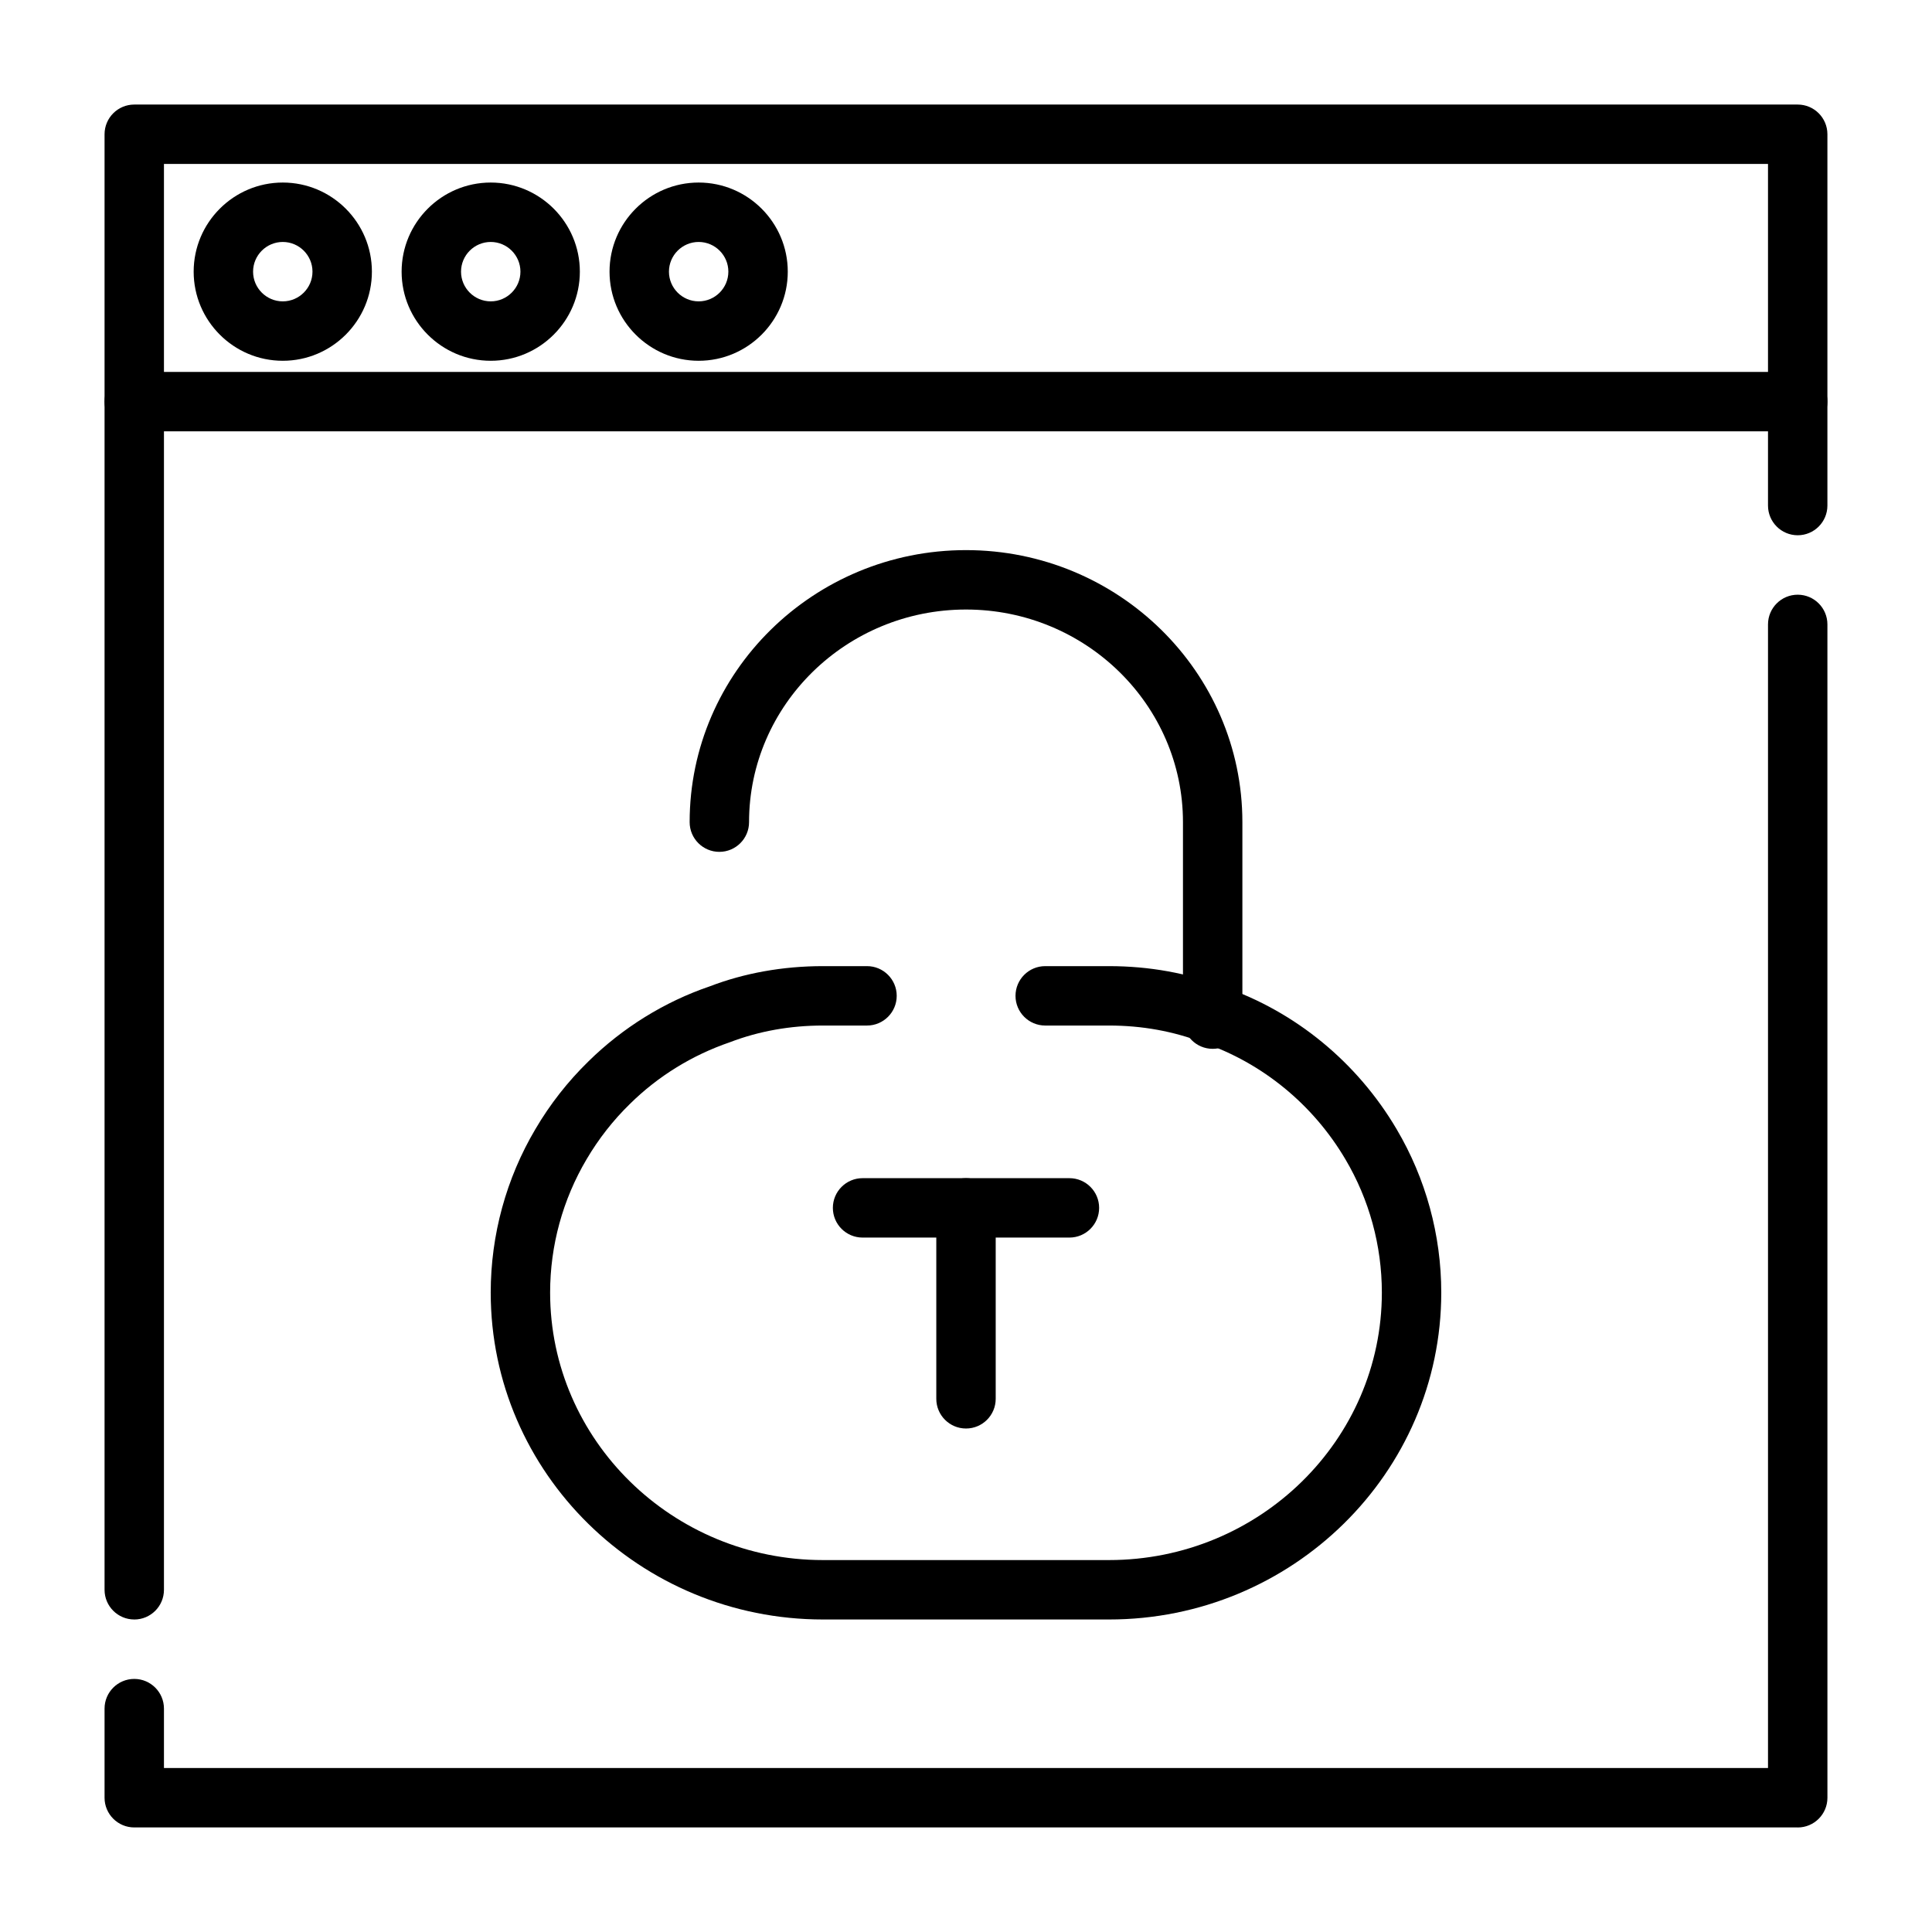
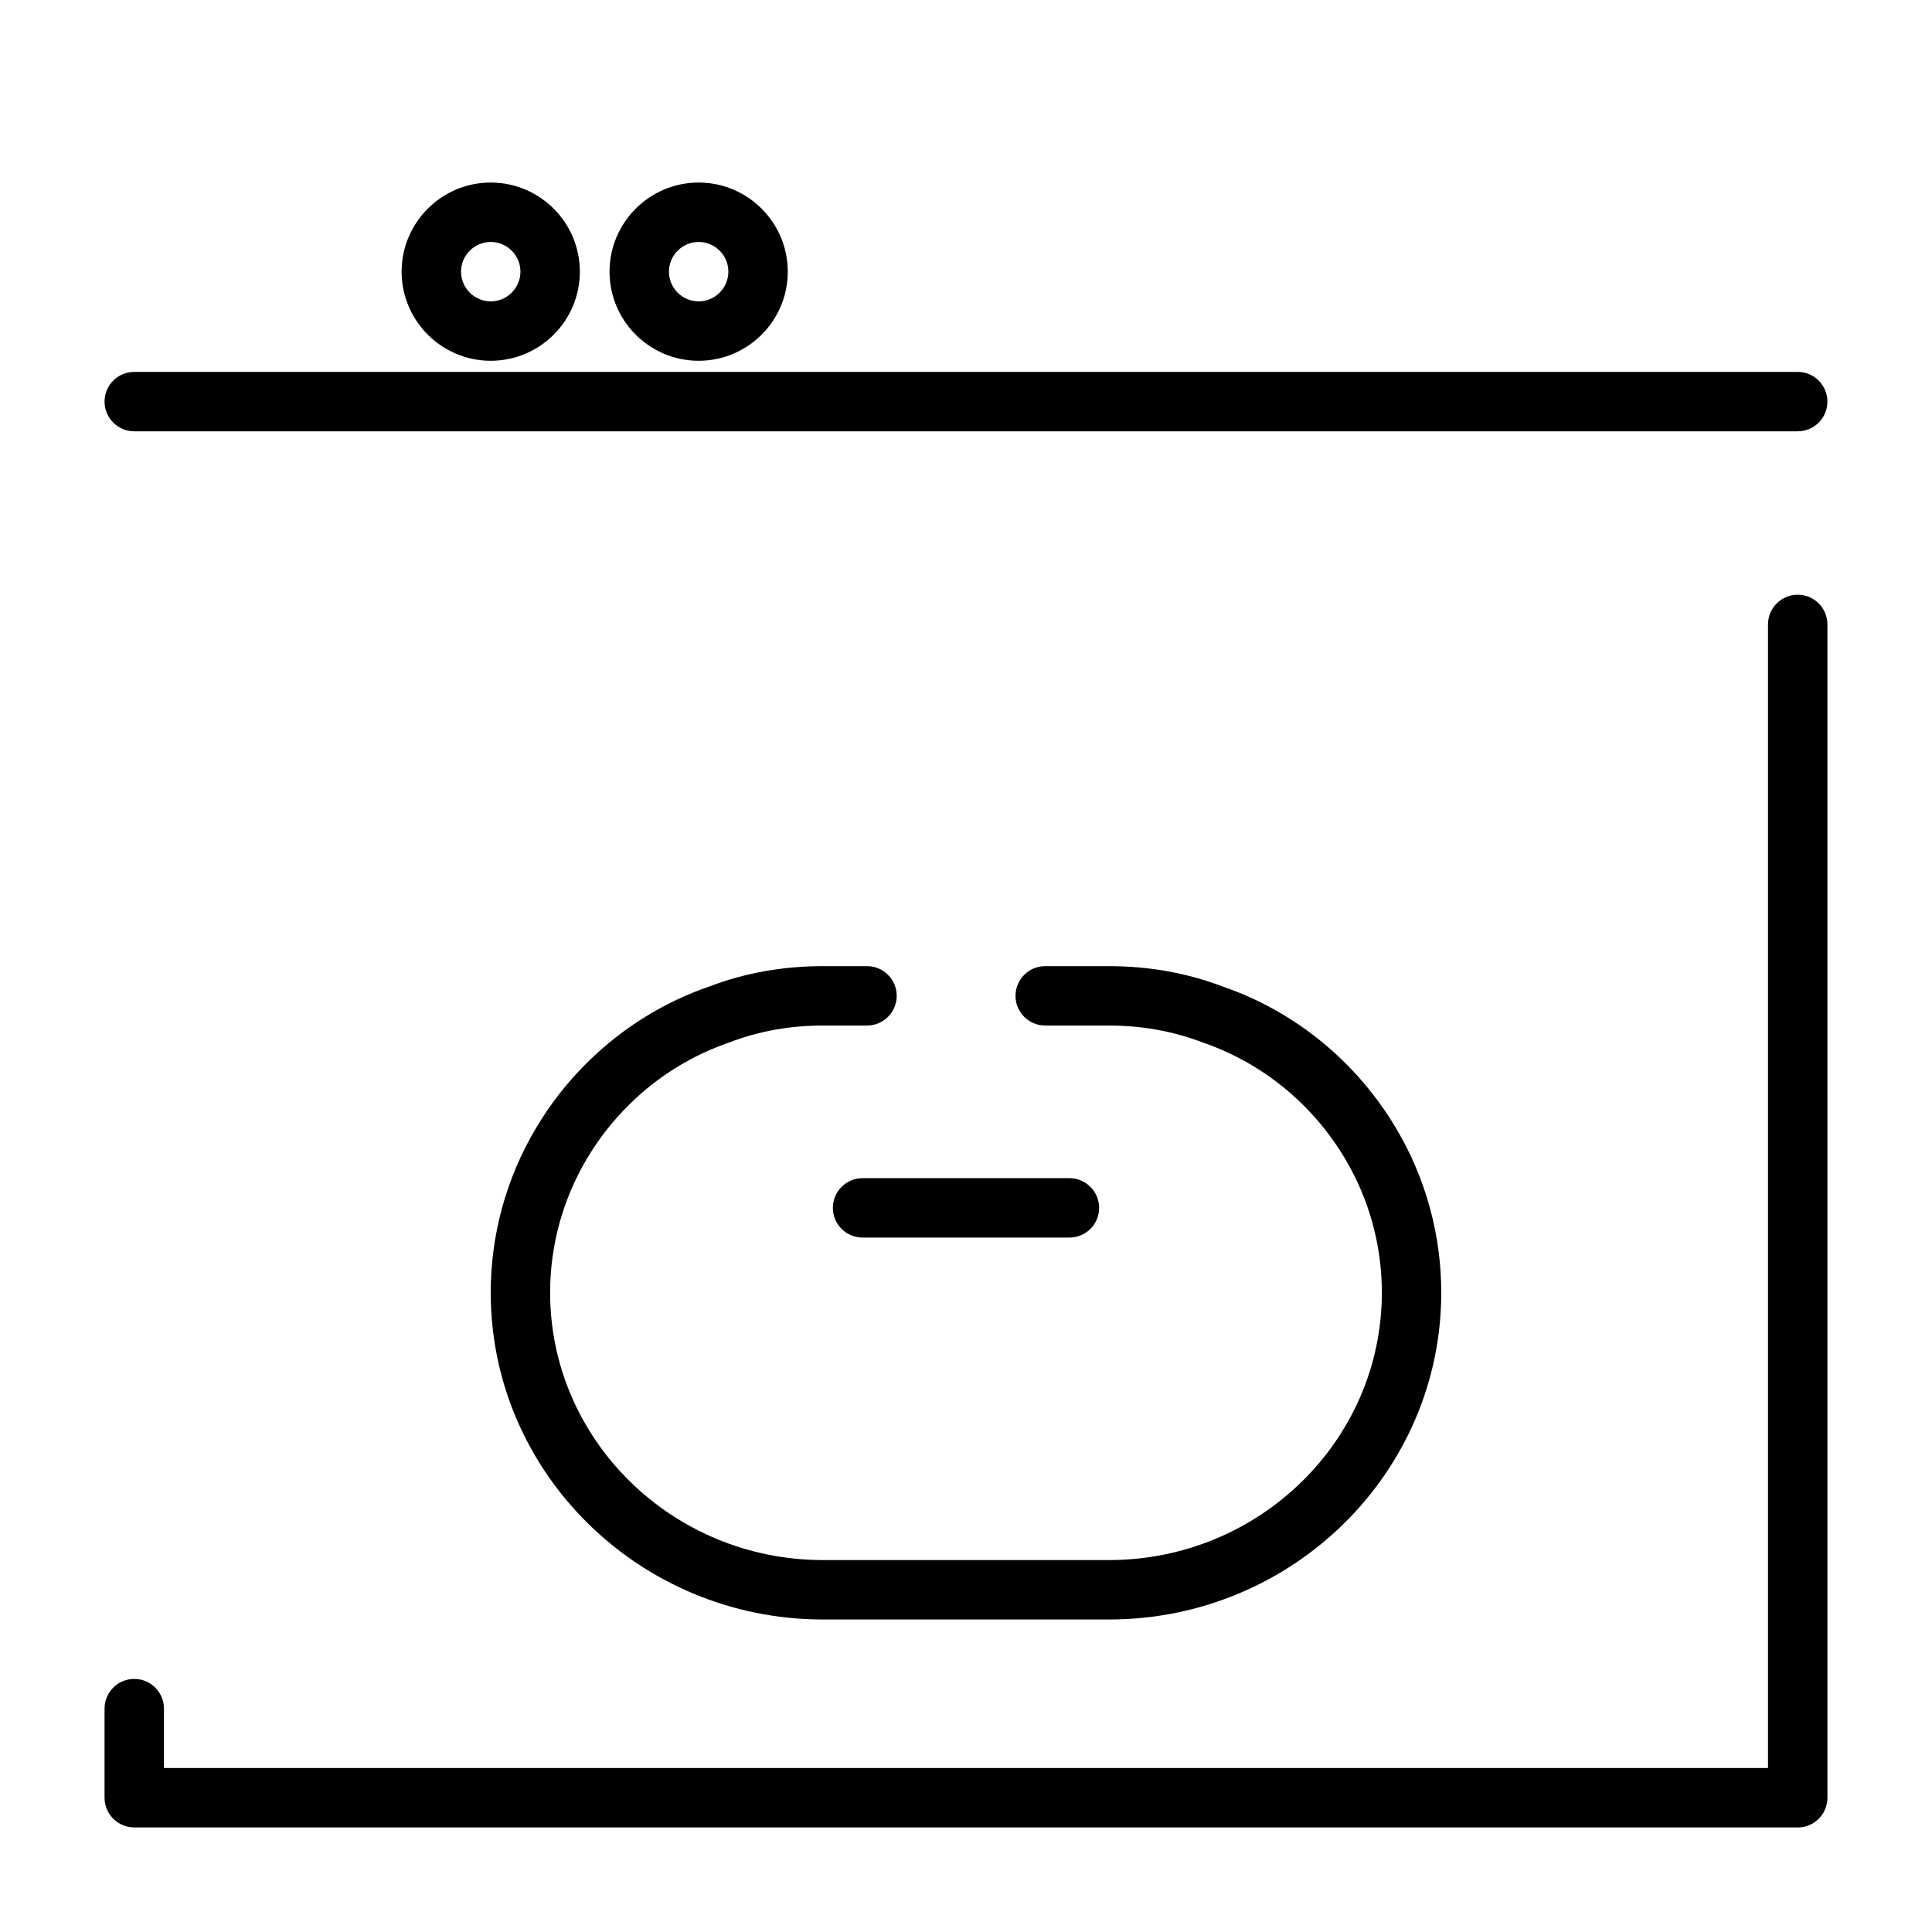
<svg xmlns="http://www.w3.org/2000/svg" fill="#000000" width="800px" height="800px" version="1.1" viewBox="144 144 512 512">
  <g>
-     <path d="m179.58 573.18c-4.344 0-7.871-3.527-7.871-7.871v-385.73c0-4.344 3.527-7.871 7.871-7.871h440.83c4.344 0 7.871 3.527 7.871 7.871v98.398c0 4.344-3.527 7.871-7.871 7.871s-7.871-3.527-7.871-7.871v-90.527h-425.09v377.86c0 4.356-3.527 7.875-7.871 7.875z" />
    <path d="m620.41 628.29h-440.83c-4.344 0-7.871-3.527-7.871-7.871v-23.617c0-4.344 3.527-7.871 7.871-7.871s7.871 3.527 7.871 7.871v15.742h425.09v-303.07c0-4.344 3.527-7.871 7.871-7.871s7.871 3.527 7.871 7.871l0.004 310.95c0 4.348-3.527 7.875-7.875 7.875z" />
    <path d="m620.41 258.3h-440.83c-4.344 0-7.871-3.527-7.871-7.871s3.527-7.871 7.871-7.871h440.83c4.344 0 7.871 3.527 7.871 7.871 0.004 4.348-3.523 7.871-7.871 7.871z" />
-     <path d="m218.94 239.61c-13.02 0-23.617-10.598-23.617-23.617s10.598-23.617 23.617-23.617c13.02 0 23.617 10.598 23.617 23.617 0 13.023-10.598 23.617-23.617 23.617zm0-31.488c-4.336 0-7.871 3.535-7.871 7.871 0 4.336 3.535 7.871 7.871 7.871 4.336 0 7.871-3.535 7.871-7.871 0-4.336-3.531-7.871-7.871-7.871z" />
    <path d="m274.05 239.61c-13.02 0-23.617-10.598-23.617-23.617s10.598-23.617 23.617-23.617 23.617 10.598 23.617 23.617c0 13.023-10.598 23.617-23.617 23.617zm0-31.488c-4.336 0-7.871 3.535-7.871 7.871 0 4.336 3.535 7.871 7.871 7.871s7.871-3.535 7.871-7.871c0-4.336-3.535-7.871-7.871-7.871z" />
    <path d="m329.15 239.61c-13.02 0-23.617-10.598-23.617-23.617s10.598-23.617 23.617-23.617c13.02 0 23.617 10.598 23.617 23.617 0 13.023-10.594 23.617-23.617 23.617zm0-31.488c-4.336 0-7.871 3.535-7.871 7.871 0 4.336 3.535 7.871 7.871 7.871 4.336 0 7.871-3.535 7.871-7.871 0.004-4.336-3.531-7.871-7.871-7.871z" />
-     <path d="m465.37 421.95c-4.344 0-7.871-3.527-7.871-7.871v-52.199c0-31.07-25.797-56.348-57.496-56.348s-57.496 25.277-57.496 56.348c0 4.344-3.527 7.871-7.871 7.871s-7.871-3.527-7.871-7.871c-0.004-39.754 32.852-72.094 73.238-72.094 40.383 0 73.242 32.34 73.242 72.094v52.199c-0.004 4.344-3.527 7.871-7.875 7.871z" />
    <path d="m437.9 573.18h-75.809c-48.547 0-88.047-38.863-88.047-86.633 0-15.258 4.102-30.246 11.848-43.328 3.871-6.598 8.605-12.625 14.035-17.926 9.062-8.926 20.176-15.816 32.117-19.883 9.203-3.535 19.414-5.375 30.055-5.375h11.668c4.344 0 7.871 3.527 7.871 7.871s-3.527 7.871-7.871 7.871h-11.668c-8.707 0-17.02 1.488-24.695 4.434-9.988 3.418-19.043 9.02-26.457 16.328-4.457 4.344-8.312 9.273-11.492 14.672-6.328 10.688-9.668 22.898-9.668 35.336 0 39.086 32.441 70.887 72.305 70.887h75.809c39.863 0 72.305-31.801 72.305-70.887 0-12.438-3.336-24.648-9.652-35.312-8.566-14.523-21.953-25.496-37.707-30.93-7.934-3.039-16.238-4.527-24.945-4.527h-16.91c-4.344 0-7.871-3.527-7.871-7.871s3.527-7.871 7.871-7.871h16.91c10.645 0 20.844 1.844 30.332 5.481 19.035 6.559 35.426 19.98 45.879 37.715 7.734 13.074 11.836 28.062 11.836 43.316 0 47.77-39.5 86.633-88.047 86.633z" />
-     <path d="m400 522.57c-4.344 0-7.871-3.527-7.871-7.871v-50.602c0-4.344 3.527-7.871 7.871-7.871s7.871 3.527 7.871 7.871v50.602c0 4.352-3.527 7.871-7.871 7.871z" />
    <path d="m427.41 471.97h-54.82c-4.344 0-7.871-3.527-7.871-7.871s3.527-7.871 7.871-7.871h54.82c4.344 0 7.871 3.527 7.871 7.871s-3.527 7.871-7.871 7.871z" />
  </g>
</svg>